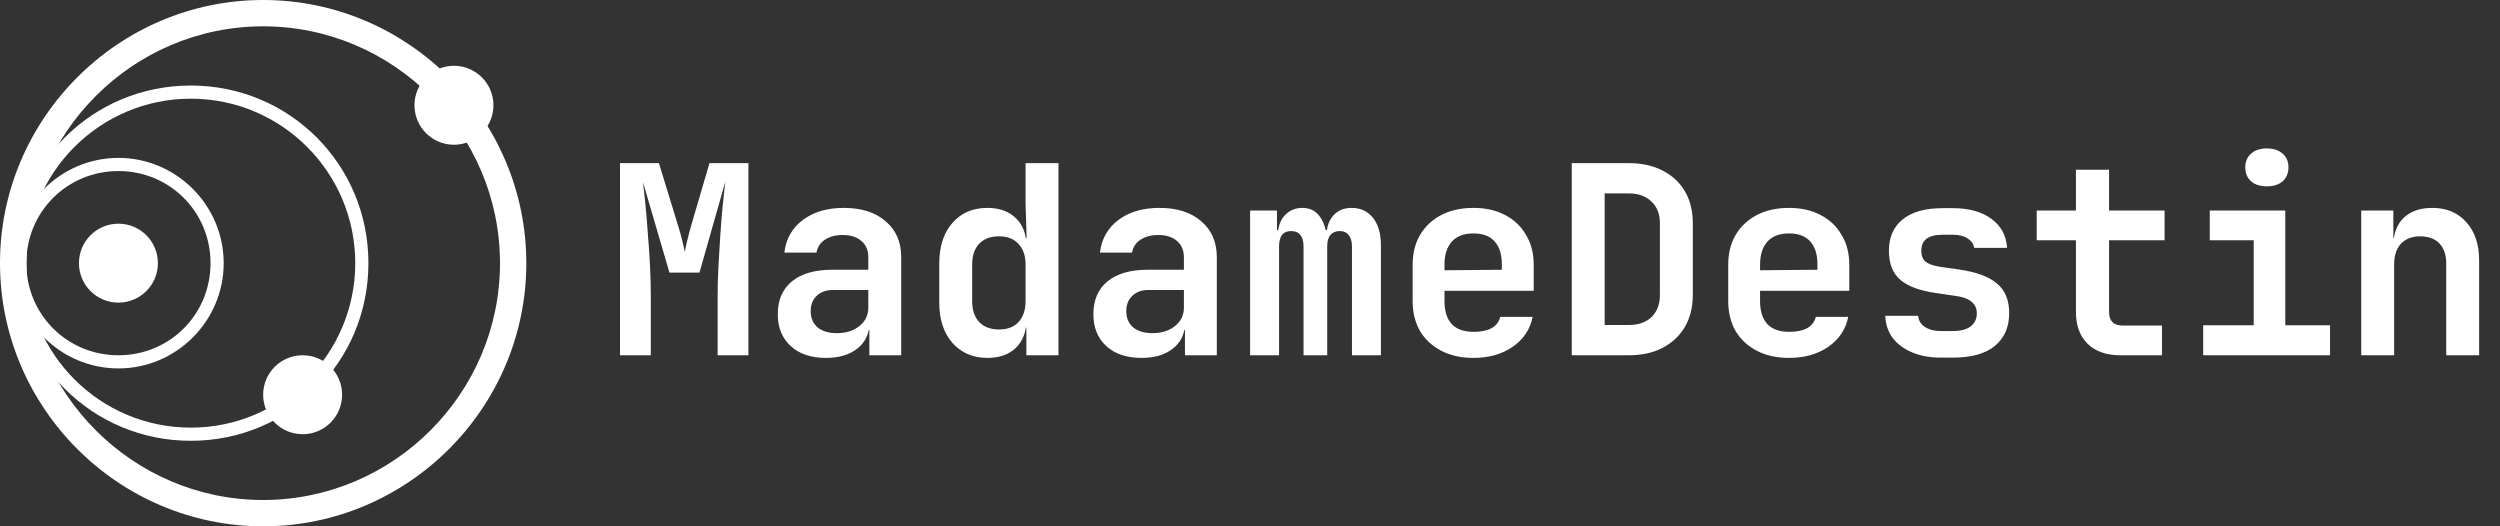
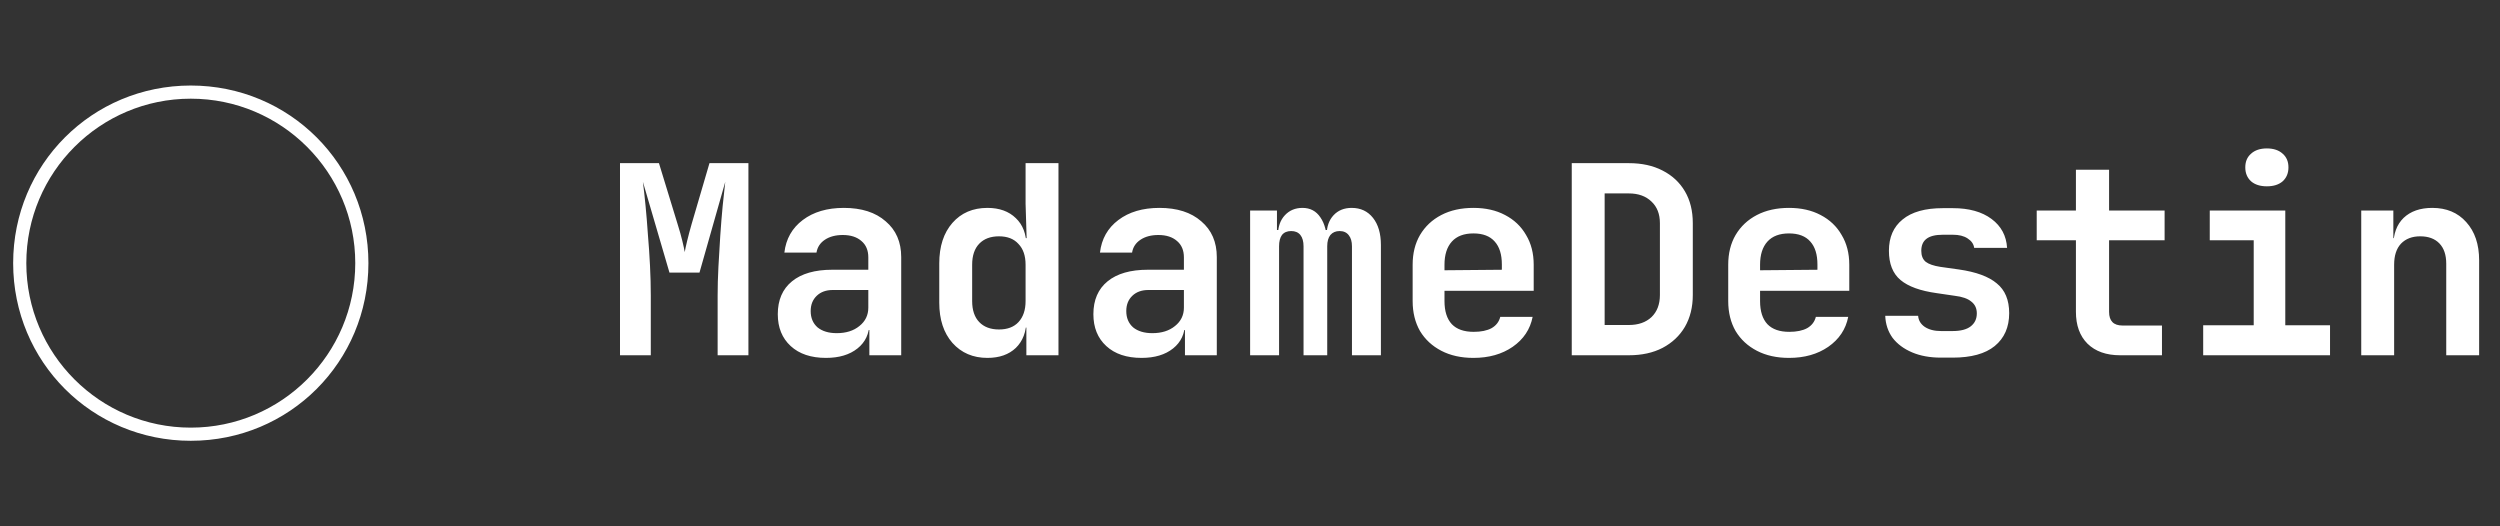
<svg xmlns="http://www.w3.org/2000/svg" width="190" height="40" viewBox="0 0 190 40" fill="none">
  <rect x="0" y="0" width="190" height="40" fill="#333333" stroke="none" />
-   <path d="M20 2C29.9 2 38 10.1 38 20C38 29.9 29.9 38 20 38C10.1 38 2 29.9 2 20C2 10.1 10.1 2 20 2ZM20 0C9 0 0 9 0 20C0 31 9 40 20 40C31 40 40 31 40 20C40 9 31 0 20 0Z" fill="white" />
-   <path d="M34.5 11C36.157 11 37.5 9.657 37.5 8C37.5 6.343 36.157 5 34.5 5C32.843 5 31.5 6.343 31.5 8C31.5 9.657 32.843 11 34.5 11Z" fill="white" />
-   <path d="M9 13C12.9 13 16 16.1 16 20C16 23.9 12.9 27 9 27C5.1 27 2 23.9 2 20C2 16.1 5.1 13 9 13ZM9 12C4.6 12 1 15.6 1 20C1 24.4 4.6 28 9 28C13.4 28 17 24.4 17 20C17 15.6 13.4 12 9 12Z" fill="white" />
  <path d="M14.5 7.5C21.4 7.5 27 13.1 27 20C27 26.9 21.4 32.5 14.5 32.5C7.6 32.5 2 26.9 2 20C2 13.1 7.6 7.5 14.5 7.5ZM14.5 6.5C7 6.5 1 12.5 1 20C1 27.5 7 33.5 14.5 33.5C22 33.5 28 27.5 28 20C28 12.5 22 6.5 14.5 6.5Z" fill="white" />
-   <path d="M9 23C10.657 23 12 21.657 12 20C12 18.343 10.657 17 9 17C7.343 17 6 18.343 6 20C6 21.657 7.343 23 9 23Z" fill="white" />
-   <path d="M23 33C24.657 33 26 31.657 26 30C26 28.343 24.657 27 23 27C21.343 27 20 28.343 20 30C20 31.657 21.343 33 23 33Z" fill="white" />
  <path d="M47.12 27V12.4H50.08L51.5 17.04C51.647 17.507 51.767 17.933 51.86 18.32C51.953 18.707 52.013 18.987 52.04 19.16C52.067 18.987 52.127 18.707 52.22 18.32C52.313 17.933 52.427 17.507 52.56 17.04L53.92 12.4H56.88V27H54.54V22.46C54.54 21.793 54.56 21.067 54.6 20.28C54.64 19.493 54.687 18.707 54.74 17.92C54.793 17.133 54.853 16.387 54.92 15.68C55 14.973 55.067 14.353 55.12 13.82L53.16 20.72H50.88L48.86 13.82C48.927 14.327 48.993 14.927 49.06 15.62C49.127 16.3 49.187 17.033 49.24 17.82C49.307 18.593 49.36 19.38 49.4 20.18C49.44 20.98 49.46 21.74 49.46 22.46V27H47.12ZM62.772 27.2C61.639 27.2 60.745 26.9 60.092 26.3C59.439 25.7 59.112 24.893 59.112 23.88C59.112 22.8 59.472 21.967 60.192 21.38C60.912 20.793 61.932 20.5 63.252 20.5H65.992V19.56C65.992 19.027 65.819 18.613 65.472 18.32C65.126 18.013 64.652 17.86 64.052 17.86C63.505 17.86 63.052 17.98 62.692 18.22C62.332 18.46 62.119 18.787 62.052 19.2H59.612C59.732 18.16 60.199 17.333 61.012 16.72C61.825 16.107 62.865 15.8 64.132 15.8C65.479 15.8 66.539 16.14 67.312 16.82C68.099 17.487 68.492 18.393 68.492 19.54V27H66.072V25.08H65.672L66.072 24.54C66.072 25.353 65.772 26 65.172 26.48C64.572 26.96 63.772 27.2 62.772 27.2ZM63.592 25.32C64.299 25.32 64.872 25.14 65.312 24.78C65.766 24.42 65.992 23.953 65.992 23.38V22.04H63.292C62.785 22.04 62.379 22.187 62.072 22.48C61.766 22.773 61.612 23.16 61.612 23.64C61.612 24.16 61.785 24.573 62.132 24.88C62.492 25.173 62.979 25.32 63.592 25.32ZM75.044 27.2C73.951 27.2 73.064 26.82 72.384 26.06C71.718 25.3 71.384 24.28 71.384 23V20.02C71.384 18.727 71.718 17.7 72.384 16.94C73.051 16.18 73.938 15.8 75.044 15.8C75.951 15.8 76.671 16.06 77.204 16.58C77.738 17.087 78.004 17.787 78.004 18.68L77.444 18.1H78.024L77.944 15.48V12.4H80.444V27H78.004V24.9H77.444L78.004 24.32C78.004 25.213 77.738 25.92 77.204 26.44C76.671 26.947 75.951 27.2 75.044 27.2ZM75.924 25.04C76.564 25.04 77.058 24.853 77.404 24.48C77.764 24.093 77.944 23.56 77.944 22.88V20.12C77.944 19.44 77.764 18.913 77.404 18.54C77.058 18.153 76.564 17.96 75.924 17.96C75.284 17.96 74.784 18.147 74.424 18.52C74.064 18.893 73.884 19.427 73.884 20.12V22.88C73.884 23.573 74.064 24.107 74.424 24.48C74.784 24.853 75.284 25.04 75.924 25.04ZM86.757 27.2C85.623 27.2 84.73 26.9 84.077 26.3C83.423 25.7 83.097 24.893 83.097 23.88C83.097 22.8 83.457 21.967 84.177 21.38C84.897 20.793 85.917 20.5 87.237 20.5H89.977V19.56C89.977 19.027 89.803 18.613 89.457 18.32C89.11 18.013 88.637 17.86 88.037 17.86C87.49 17.86 87.037 17.98 86.677 18.22C86.317 18.46 86.103 18.787 86.037 19.2H83.597C83.717 18.16 84.183 17.333 84.997 16.72C85.81 16.107 86.85 15.8 88.117 15.8C89.463 15.8 90.523 16.14 91.297 16.82C92.083 17.487 92.477 18.393 92.477 19.54V27H90.057V25.08H89.657L90.057 24.54C90.057 25.353 89.757 26 89.157 26.48C88.557 26.96 87.757 27.2 86.757 27.2ZM87.577 25.32C88.283 25.32 88.857 25.14 89.297 24.78C89.75 24.42 89.977 23.953 89.977 23.38V22.04H87.277C86.77 22.04 86.363 22.187 86.057 22.48C85.75 22.773 85.597 23.16 85.597 23.64C85.597 24.16 85.77 24.573 86.117 24.88C86.477 25.173 86.963 25.32 87.577 25.32ZM95.009 27V16H97.049V17.48H97.469L97.129 17.84C97.129 17.227 97.302 16.733 97.649 16.36C97.995 15.987 98.442 15.8 98.989 15.8C99.575 15.8 100.029 16.04 100.349 16.52C100.682 17 100.849 17.647 100.849 18.46L100.409 17.48H101.089L100.829 17.84C100.829 17.227 101.002 16.733 101.349 16.36C101.695 15.987 102.155 15.8 102.729 15.8C103.409 15.8 103.949 16.053 104.349 16.56C104.749 17.067 104.949 17.753 104.949 18.62V27H102.749V18.72C102.749 18.36 102.669 18.08 102.509 17.88C102.349 17.667 102.115 17.56 101.809 17.56C101.515 17.56 101.282 17.66 101.109 17.86C100.949 18.06 100.869 18.347 100.869 18.72V27H99.069V18.72C99.069 18.347 98.989 18.06 98.829 17.86C98.669 17.66 98.435 17.56 98.129 17.56C97.822 17.56 97.589 17.66 97.429 17.86C97.282 18.06 97.209 18.347 97.209 18.72V27H95.009ZM111.981 27.2C111.048 27.2 110.234 27.02 109.541 26.66C108.848 26.3 108.308 25.8 107.921 25.16C107.548 24.507 107.361 23.747 107.361 22.88V20.12C107.361 19.253 107.548 18.5 107.921 17.86C108.308 17.207 108.848 16.7 109.541 16.34C110.234 15.98 111.048 15.8 111.981 15.8C112.901 15.8 113.701 15.98 114.381 16.34C115.074 16.7 115.608 17.207 115.981 17.86C116.368 18.5 116.561 19.253 116.561 20.12V22.1H109.781V22.88C109.781 23.653 109.968 24.24 110.341 24.64C110.714 25.027 111.268 25.22 112.001 25.22C112.561 25.22 113.014 25.127 113.361 24.94C113.708 24.74 113.928 24.453 114.021 24.08H116.481C116.294 25.027 115.788 25.787 114.961 26.36C114.148 26.92 113.154 27.2 111.981 27.2ZM114.141 20.7V20.1C114.141 19.34 113.961 18.76 113.601 18.36C113.241 17.947 112.701 17.74 111.981 17.74C111.261 17.74 110.714 17.947 110.341 18.36C109.968 18.773 109.781 19.36 109.781 20.12V20.54L114.321 20.5L114.141 20.7ZM119.453 27V12.4H123.793C124.78 12.4 125.633 12.587 126.353 12.96C127.086 13.333 127.653 13.86 128.053 14.54C128.453 15.22 128.653 16.027 128.653 16.96V22.42C128.653 23.34 128.453 24.147 128.053 24.84C127.653 25.52 127.086 26.053 126.353 26.44C125.633 26.813 124.78 27 123.793 27H119.453ZM121.953 24.7H123.793C124.513 24.7 125.086 24.5 125.513 24.1C125.94 23.687 126.153 23.127 126.153 22.42V16.96C126.153 16.267 125.94 15.72 125.513 15.32C125.086 14.907 124.513 14.7 123.793 14.7H121.953V24.7ZM135.965 27.2C135.032 27.2 134.219 27.02 133.525 26.66C132.832 26.3 132.292 25.8 131.905 25.16C131.532 24.507 131.345 23.747 131.345 22.88V20.12C131.345 19.253 131.532 18.5 131.905 17.86C132.292 17.207 132.832 16.7 133.525 16.34C134.219 15.98 135.032 15.8 135.965 15.8C136.885 15.8 137.685 15.98 138.365 16.34C139.059 16.7 139.592 17.207 139.965 17.86C140.352 18.5 140.545 19.253 140.545 20.12V22.1H133.765V22.88C133.765 23.653 133.952 24.24 134.325 24.64C134.699 25.027 135.252 25.22 135.985 25.22C136.545 25.22 136.999 25.127 137.345 24.94C137.692 24.74 137.912 24.453 138.005 24.08H140.465C140.279 25.027 139.772 25.787 138.945 26.36C138.132 26.92 137.139 27.2 135.965 27.2ZM138.125 20.7V20.1C138.125 19.34 137.945 18.76 137.585 18.36C137.225 17.947 136.685 17.74 135.965 17.74C135.245 17.74 134.699 17.947 134.325 18.36C133.952 18.773 133.765 19.36 133.765 20.12V20.54L138.305 20.5L138.125 20.7ZM147.518 27.18C146.678 27.18 145.944 27.047 145.318 26.78C144.691 26.513 144.198 26.147 143.838 25.68C143.491 25.2 143.304 24.64 143.278 24H145.778C145.804 24.347 145.971 24.627 146.278 24.84C146.598 25.053 147.011 25.16 147.518 25.16H148.398C149.011 25.16 149.471 25.04 149.778 24.8C150.084 24.56 150.238 24.233 150.238 23.82C150.238 23.433 150.098 23.133 149.818 22.92C149.551 22.693 149.131 22.547 148.558 22.48L147.198 22.28C145.944 22.107 145.024 21.773 144.438 21.28C143.851 20.787 143.558 20.047 143.558 19.06C143.558 18.033 143.904 17.24 144.598 16.68C145.291 16.107 146.311 15.82 147.658 15.82H148.418C149.644 15.82 150.624 16.093 151.358 16.64C152.091 17.187 152.484 17.92 152.538 18.84H150.038C149.998 18.547 149.831 18.307 149.538 18.12C149.258 17.933 148.884 17.84 148.418 17.84H147.658C147.084 17.84 146.664 17.947 146.398 18.16C146.144 18.36 146.018 18.66 146.018 19.06C146.018 19.433 146.131 19.713 146.358 19.9C146.584 20.073 146.951 20.2 147.458 20.28L148.878 20.48C150.184 20.667 151.144 21.02 151.758 21.54C152.384 22.047 152.698 22.8 152.698 23.8C152.698 24.867 152.331 25.7 151.598 26.3C150.878 26.887 149.811 27.18 148.398 27.18H147.518ZM161.13 27C160.076 27 159.25 26.707 158.65 26.12C158.063 25.533 157.77 24.727 157.77 23.7V18.26H154.79V16H157.77V12.9H160.29V16H164.51V18.26H160.29V23.7C160.29 24.393 160.63 24.74 161.31 24.74H164.31V27H161.13ZM167.442 27V24.72H171.282V18.26H167.942V16H173.682V24.72H177.082V27H167.442ZM172.282 14.16C171.775 14.16 171.375 14.033 171.082 13.78C170.789 13.513 170.642 13.16 170.642 12.72C170.642 12.28 170.789 11.933 171.082 11.68C171.375 11.413 171.775 11.28 172.282 11.28C172.789 11.28 173.189 11.413 173.482 11.68C173.775 11.933 173.922 12.28 173.922 12.72C173.922 13.16 173.775 13.513 173.482 13.78C173.189 14.033 172.789 14.16 172.282 14.16ZM179.454 27V16H181.894V18.1H182.574L181.894 18.68C181.894 17.773 182.154 17.067 182.674 16.56C183.207 16.053 183.934 15.8 184.854 15.8C185.934 15.8 186.794 16.16 187.434 16.88C188.087 17.6 188.414 18.567 188.414 19.78V27H185.914V20.04C185.914 19.373 185.741 18.86 185.394 18.5C185.047 18.14 184.561 17.96 183.934 17.96C183.321 17.96 182.834 18.147 182.474 18.52C182.127 18.893 181.954 19.427 181.954 20.12V27H179.454Z" fill="white" />
</svg>